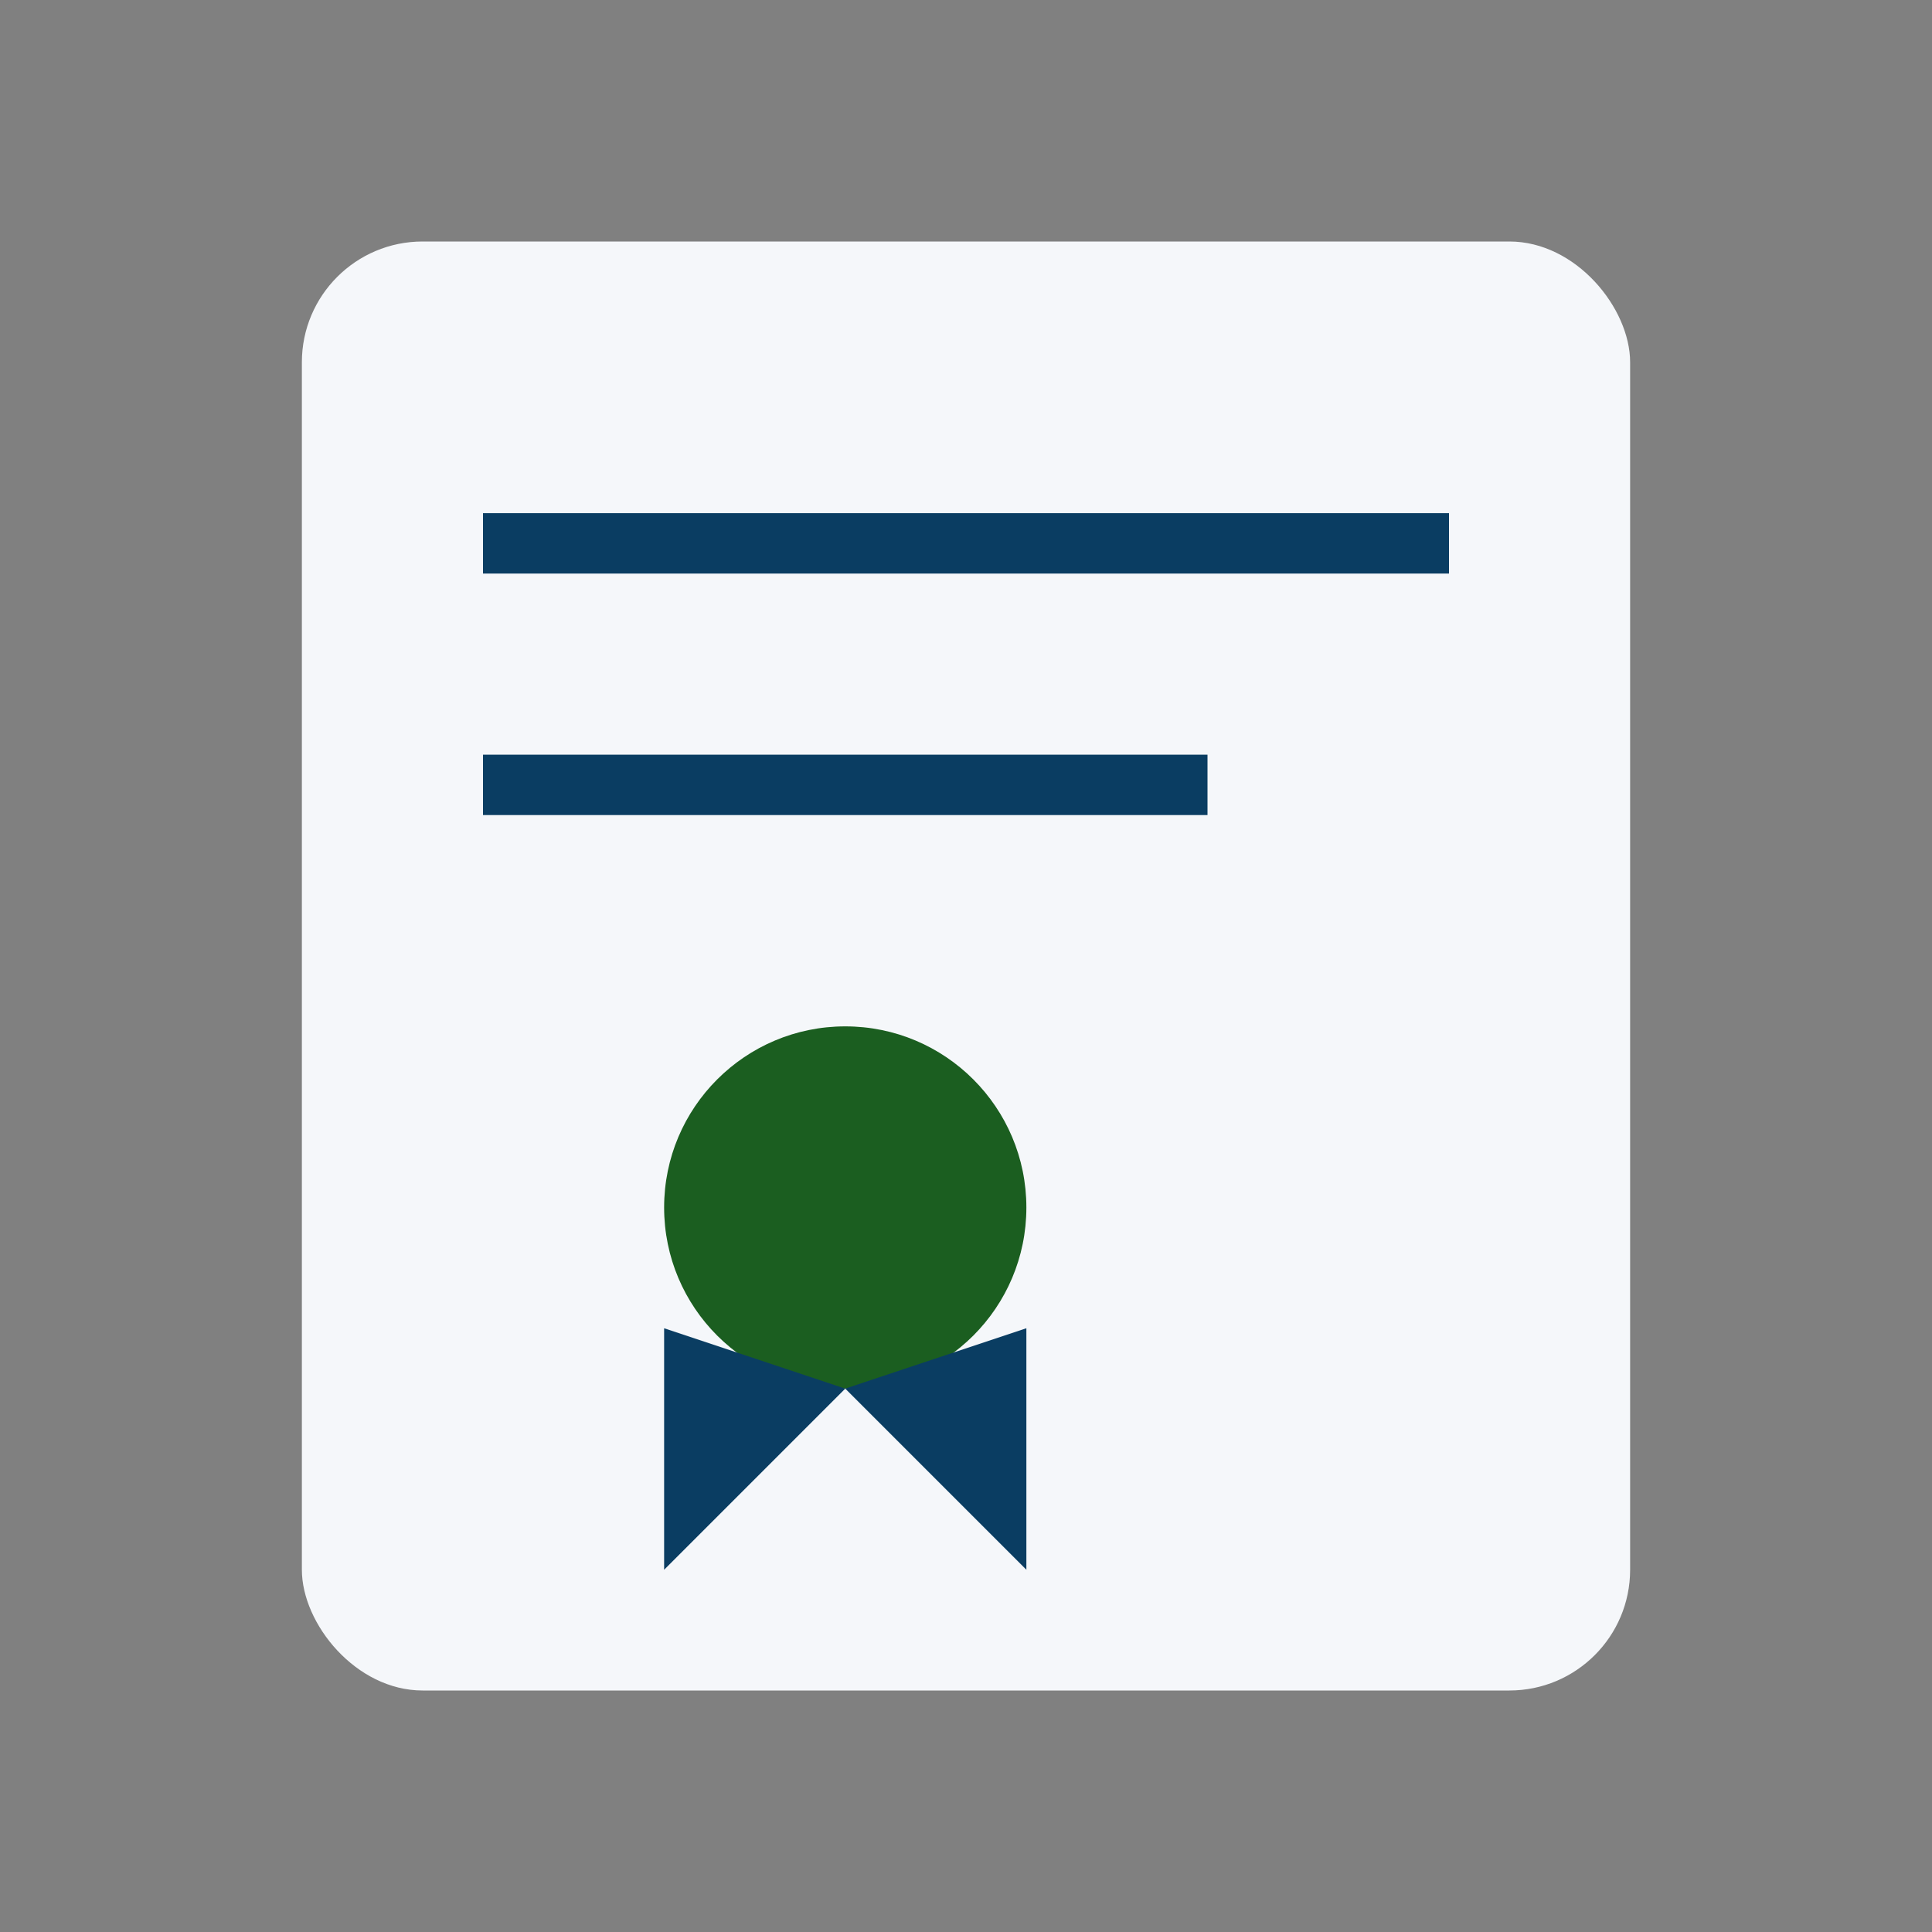
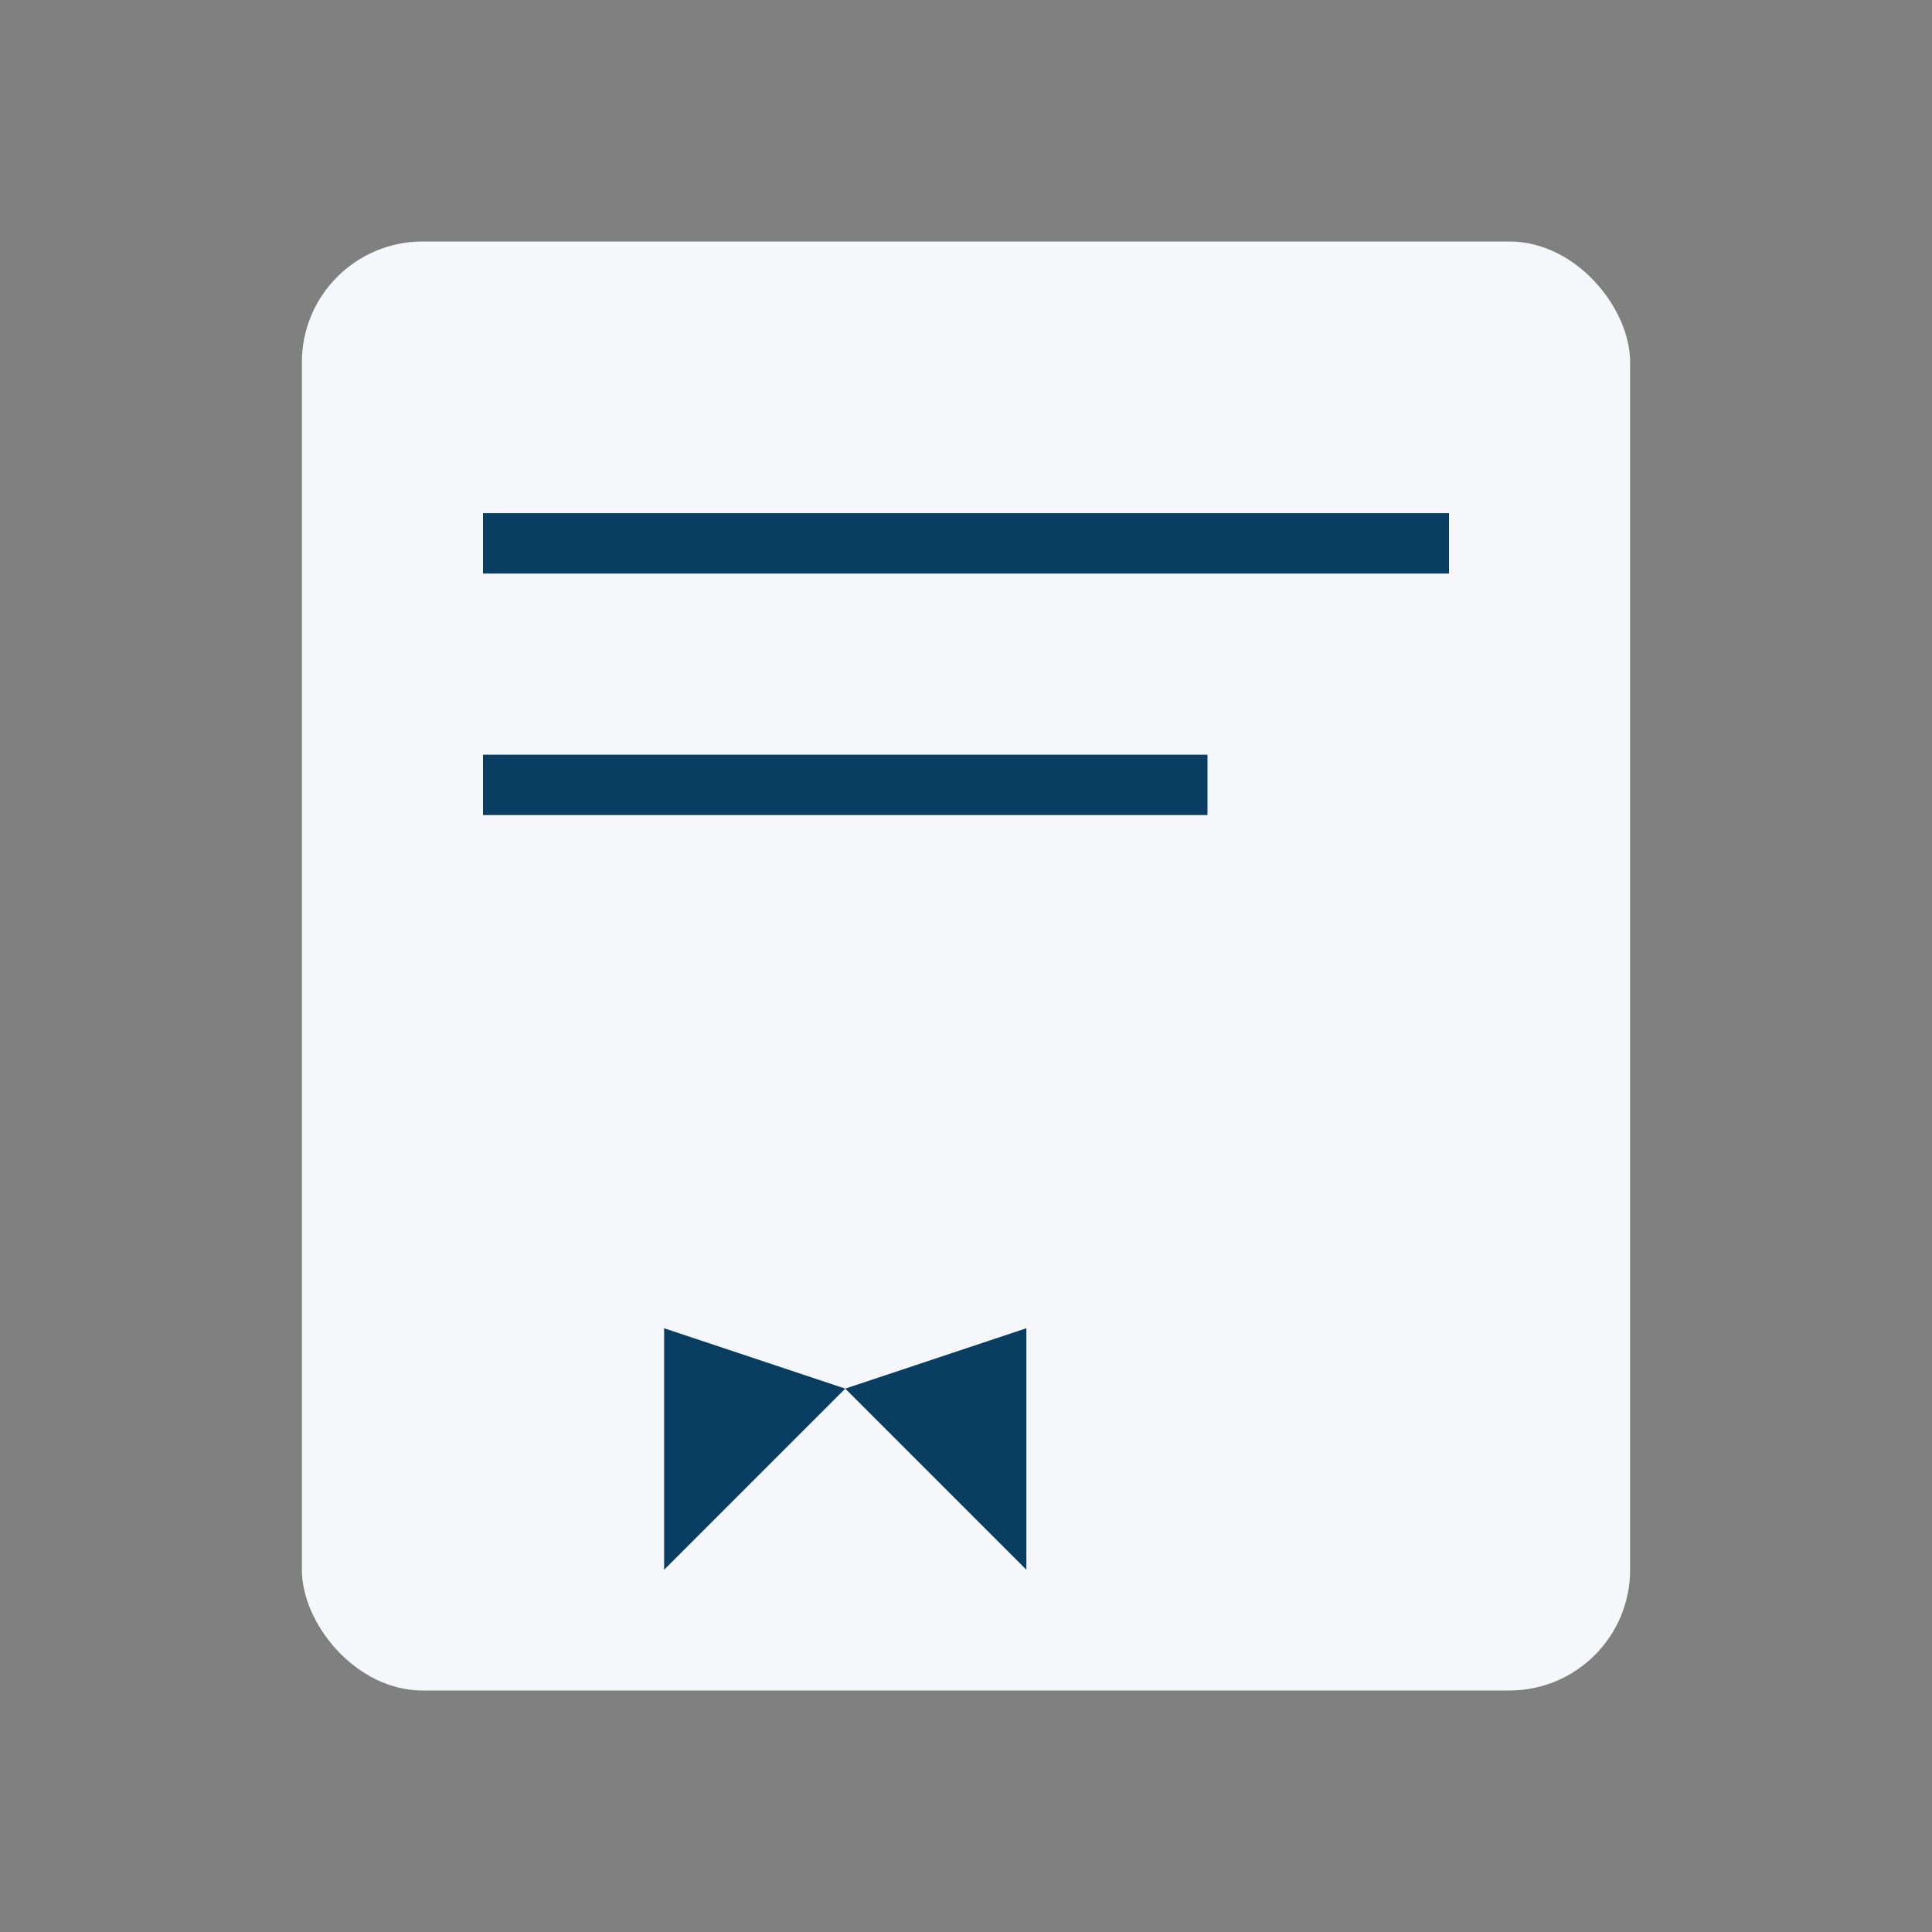
<svg xmlns="http://www.w3.org/2000/svg" width="32" height="32" viewBox="0 0 32 32">
  <rect x="0" y="0" width="32" height="32" fill="#808080" stroke="none" />
  <rect x="5" y="4" width="22" height="24" rx="2" fill="#F5F7FA" />
  <g fill="none" stroke="#0A3D62">
    <path d="M8 9h16M8 13h12" />
  </g>
-   <circle cx="14" cy="20" r="3" fill="#1B5E20" />
  <path fill="#0A3D62" d="M14 23l-3 3v-4l3 1zm0 0l3 3v-4l-3 1z" />
</svg>